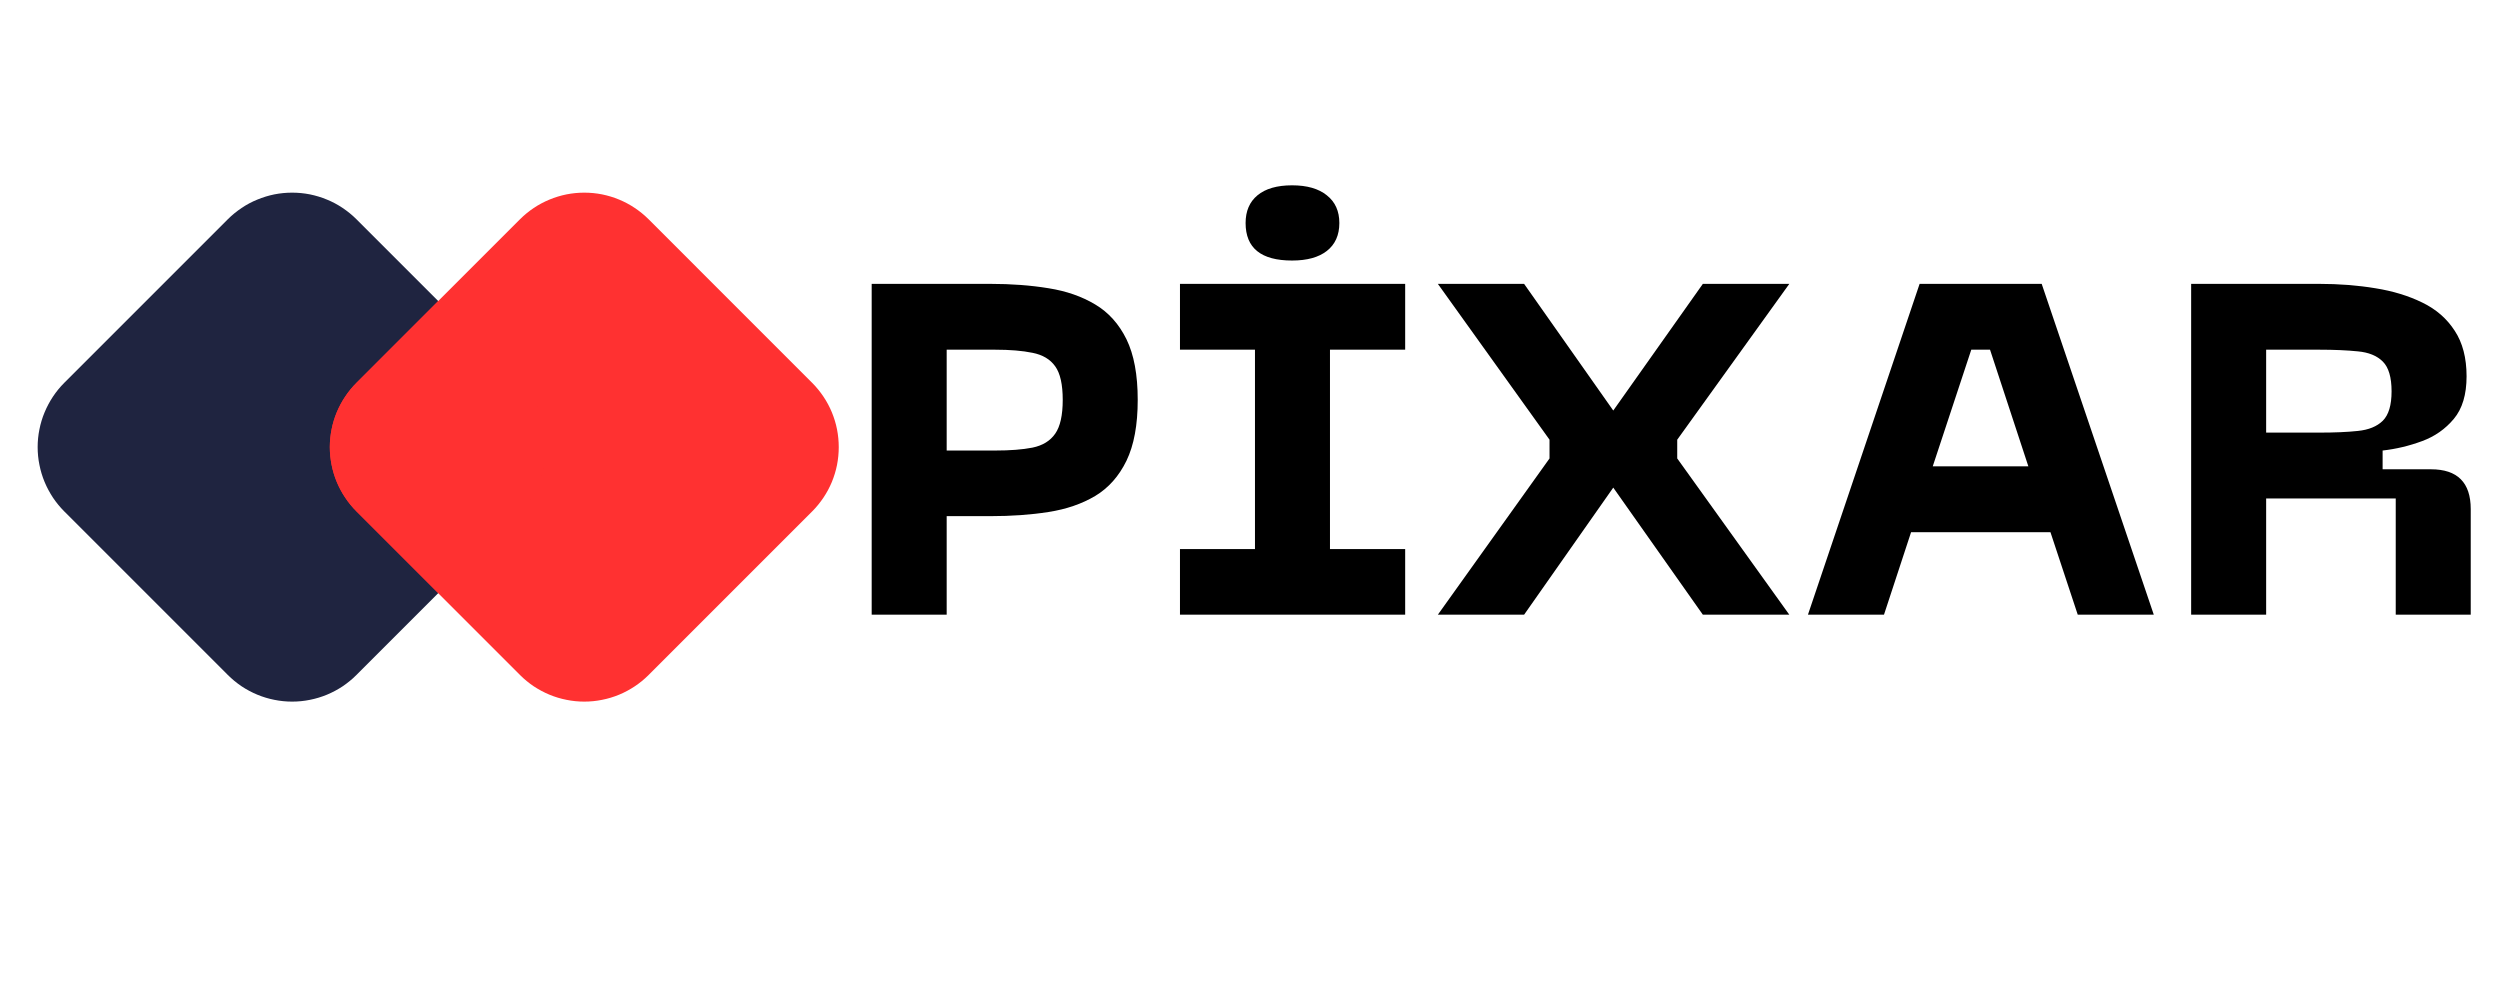
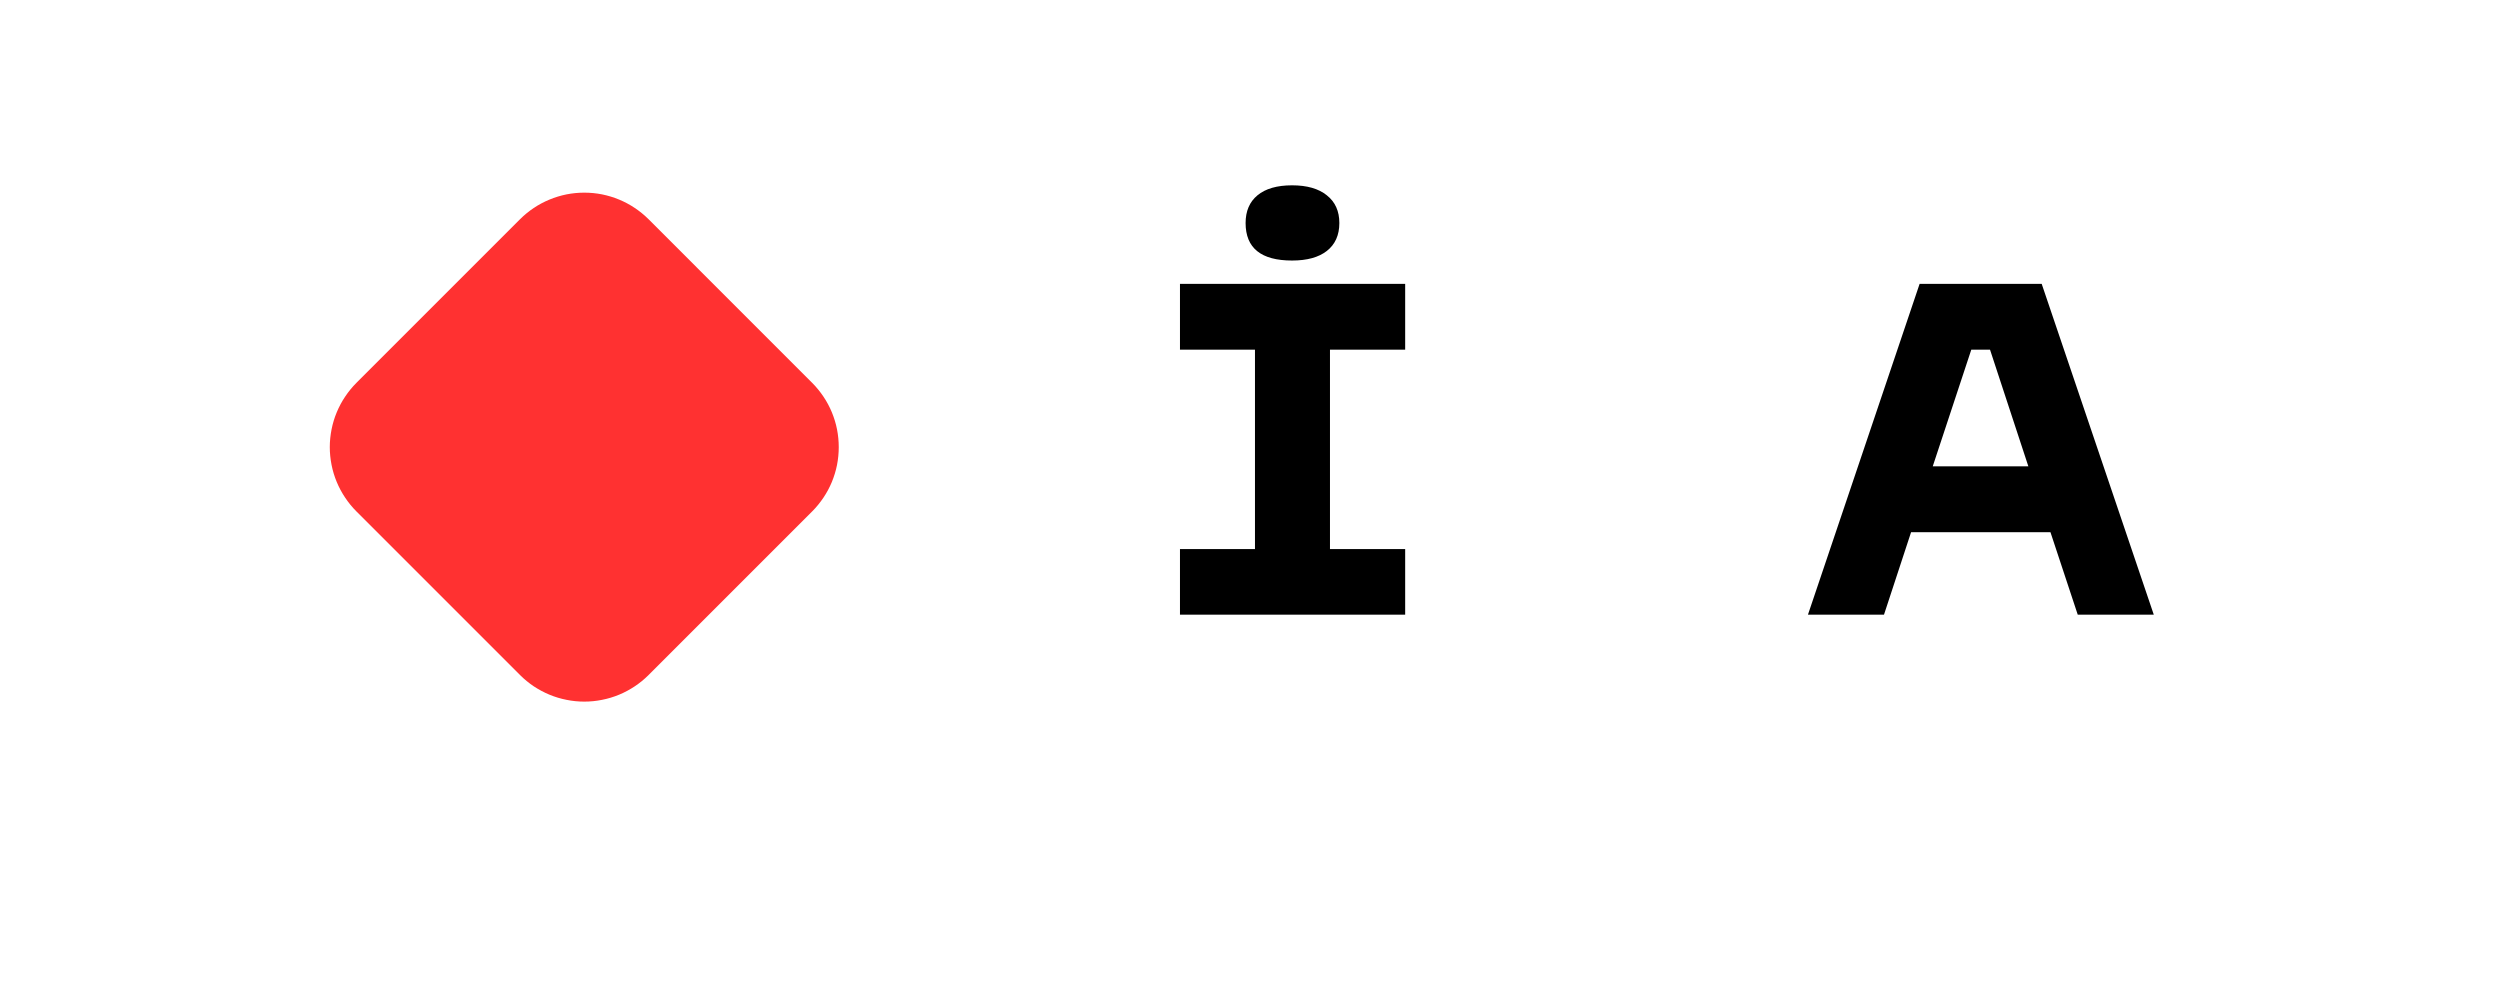
<svg xmlns="http://www.w3.org/2000/svg" width="250" zoomAndPan="magnify" viewBox="0 0 187.5 75" height="100" preserveAspectRatio="xMidYMid meet" version="1.2">
  <defs />
  <g id="e7ca83780b">
-     <path style=" stroke:none;fill-rule:nonzero;fill:#1f2440;fill-opacity:1;" d="M 4.82 28.711 L 17.086 16.445 C 17.402 16.129 17.75 15.848 18.121 15.598 C 18.492 15.348 18.887 15.137 19.301 14.969 C 19.715 14.797 20.141 14.668 20.578 14.578 C 21.02 14.492 21.461 14.449 21.91 14.449 C 22.359 14.449 22.801 14.492 23.242 14.578 C 23.68 14.668 24.105 14.797 24.52 14.969 C 24.934 15.137 25.328 15.348 25.699 15.598 C 26.07 15.848 26.418 16.129 26.734 16.445 L 39 28.711 C 39.316 29.027 39.598 29.371 39.848 29.746 C 40.098 30.117 40.305 30.512 40.477 30.926 C 40.648 31.336 40.777 31.766 40.867 32.203 C 40.953 32.645 40.996 33.086 40.996 33.535 C 40.996 33.98 40.953 34.426 40.867 34.863 C 40.777 35.305 40.648 35.73 40.477 36.145 C 40.305 36.559 40.098 36.949 39.848 37.324 C 39.598 37.695 39.316 38.039 39 38.355 L 26.734 50.621 C 26.418 50.938 26.07 51.223 25.699 51.473 C 25.328 51.719 24.934 51.93 24.52 52.102 C 24.105 52.273 23.68 52.402 23.242 52.488 C 22.801 52.578 22.359 52.621 21.91 52.621 C 21.461 52.621 21.02 52.578 20.578 52.488 C 20.141 52.402 19.715 52.273 19.301 52.102 C 18.887 51.93 18.492 51.719 18.121 51.473 C 17.75 51.223 17.402 50.938 17.086 50.621 L 4.82 38.355 C 4.504 38.039 4.223 37.695 3.973 37.324 C 3.727 36.949 3.516 36.559 3.344 36.145 C 3.172 35.73 3.043 35.305 2.957 34.863 C 2.867 34.426 2.824 33.98 2.824 33.535 C 2.824 33.086 2.867 32.645 2.957 32.203 C 3.043 31.766 3.172 31.336 3.344 30.926 C 3.516 30.512 3.727 30.117 3.973 29.746 C 4.223 29.371 4.504 29.027 4.82 28.711 Z M 4.82 28.711 " />
    <path style=" stroke:none;fill-rule:nonzero;fill:#ff3131;fill-opacity:1;" d="M 26.734 28.711 L 39 16.445 C 39.316 16.129 39.66 15.848 40.031 15.598 C 40.406 15.348 40.797 15.141 41.211 14.969 C 41.625 14.797 42.051 14.668 42.492 14.578 C 42.93 14.492 43.375 14.449 43.82 14.449 C 44.27 14.449 44.715 14.492 45.152 14.578 C 45.594 14.668 46.02 14.797 46.434 14.969 C 46.848 15.141 47.238 15.348 47.609 15.598 C 47.984 15.848 48.328 16.129 48.645 16.445 L 60.91 28.711 C 61.227 29.027 61.508 29.375 61.758 29.746 C 62.008 30.117 62.219 30.512 62.391 30.926 C 62.559 31.34 62.691 31.766 62.777 32.203 C 62.863 32.645 62.906 33.086 62.906 33.535 C 62.906 33.984 62.863 34.426 62.777 34.867 C 62.691 35.305 62.559 35.73 62.391 36.145 C 62.219 36.559 62.008 36.953 61.758 37.324 C 61.508 37.695 61.227 38.043 60.91 38.359 L 48.645 50.625 C 48.328 50.941 47.984 51.223 47.609 51.473 C 47.238 51.719 46.848 51.93 46.434 52.102 C 46.02 52.273 45.594 52.402 45.152 52.488 C 44.715 52.578 44.27 52.621 43.82 52.621 C 43.375 52.621 42.93 52.578 42.492 52.488 C 42.051 52.402 41.625 52.273 41.211 52.102 C 40.797 51.93 40.406 51.719 40.031 51.473 C 39.66 51.223 39.316 50.941 39 50.625 L 26.734 38.359 C 26.418 38.043 26.133 37.695 25.887 37.324 C 25.637 36.953 25.426 36.559 25.254 36.145 C 25.082 35.73 24.953 35.305 24.867 34.867 C 24.781 34.426 24.734 33.984 24.734 33.535 C 24.734 33.086 24.781 32.645 24.867 32.203 C 24.953 31.766 25.082 31.34 25.254 30.926 C 25.426 30.512 25.637 30.117 25.887 29.746 C 26.133 29.375 26.418 29.027 26.734 28.711 Z M 26.734 28.711 " />
-     <path style=" stroke:none;fill-rule:nonzero;fill:#ff3131;fill-opacity:1;" d="M 32.867 22.578 L 26.738 28.707 C 26.422 29.023 26.137 29.367 25.891 29.742 C 25.641 30.113 25.43 30.508 25.258 30.922 C 25.086 31.332 24.957 31.762 24.871 32.199 C 24.785 32.637 24.738 33.082 24.738 33.531 C 24.738 33.977 24.785 34.422 24.871 34.859 C 24.957 35.301 25.086 35.727 25.258 36.141 C 25.43 36.555 25.641 36.945 25.891 37.32 C 26.137 37.691 26.422 38.035 26.738 38.352 L 32.867 44.48 L 38.992 38.352 C 39.309 38.035 39.594 37.691 39.844 37.32 C 40.09 36.945 40.301 36.555 40.473 36.141 C 40.645 35.727 40.773 35.301 40.859 34.859 C 40.949 34.422 40.992 33.977 40.992 33.531 C 40.992 33.082 40.949 32.637 40.859 32.199 C 40.773 31.762 40.645 31.332 40.473 30.922 C 40.301 30.508 40.09 30.113 39.844 29.742 C 39.594 29.367 39.309 29.023 38.992 28.707 Z M 32.867 22.578 " />
    <g style="fill:#000000;fill-opacity:1;">
      <g transform="translate(63.267, 46.102)">
-         <path style="stroke:none" d="M 11.016 -24.812 C 12.586 -24.812 14.039 -24.703 15.375 -24.484 C 16.707 -24.273 17.875 -23.867 18.875 -23.266 C 19.875 -22.672 20.656 -21.801 21.219 -20.656 C 21.781 -19.508 22.062 -17.992 22.062 -16.109 C 22.062 -14.234 21.781 -12.711 21.219 -11.547 C 20.656 -10.391 19.875 -9.508 18.875 -8.906 C 17.875 -8.312 16.707 -7.91 15.375 -7.703 C 14.039 -7.492 12.586 -7.391 11.016 -7.391 L 7.734 -7.391 L 7.734 0 L 2.109 0 L 2.109 -24.812 Z M 7.734 -12.312 L 11.359 -12.312 C 12.484 -12.312 13.422 -12.383 14.172 -12.531 C 14.93 -12.688 15.5 -13.035 15.875 -13.578 C 16.25 -14.117 16.438 -14.961 16.438 -16.109 C 16.438 -17.266 16.25 -18.102 15.875 -18.625 C 15.5 -19.156 14.93 -19.492 14.172 -19.641 C 13.422 -19.797 12.484 -19.875 11.359 -19.875 L 7.734 -19.875 Z M 7.734 -12.312 " />
-       </g>
+         </g>
    </g>
    <g style="fill:#000000;fill-opacity:1;">
      <g transform="translate(86.732, 46.102)">
        <path style="stroke:none" d="M 10.172 -26.562 C 7.848 -26.562 6.688 -27.5 6.688 -29.375 C 6.688 -30.27 6.984 -30.961 7.578 -31.453 C 8.18 -31.953 9.047 -32.203 10.172 -32.203 C 11.297 -32.203 12.164 -31.953 12.781 -31.453 C 13.406 -30.961 13.719 -30.27 13.719 -29.375 C 13.719 -28.469 13.406 -27.77 12.781 -27.281 C 12.164 -26.801 11.297 -26.562 10.172 -26.562 Z M 18.656 -24.812 L 18.656 -19.875 L 13.016 -19.875 L 13.016 -4.922 L 18.656 -4.922 L 18.656 0 L 1.766 0 L 1.766 -4.922 L 7.391 -4.922 L 7.391 -19.875 L 1.766 -19.875 L 1.766 -24.812 Z M 18.656 -24.812 " />
      </g>
    </g>
    <g style="fill:#000000;fill-opacity:1;">
      <g transform="translate(107.136, 46.102)">
-         <path style="stroke:none" d="M 7.172 0 L 0.703 0 L 9.078 -11.719 L 9.078 -13.125 L 0.703 -24.812 L 7.172 -24.812 L 13.859 -15.312 L 20.578 -24.812 L 27.062 -24.812 L 18.656 -13.125 L 18.656 -11.719 L 27.062 0 L 20.578 0 L 13.859 -9.531 Z M 7.172 0 " />
-       </g>
+         </g>
    </g>
    <g style="fill:#000000;fill-opacity:1;">
      <g transform="translate(134.893, 46.102)">
        <path style="stroke:none" d="M 26.641 0 L 20.938 0 L 18.891 -6.188 L 8.438 -6.188 L 6.406 0 L 0.703 0 L 9.078 -24.812 L 18.234 -24.812 Z M 12.953 -19.875 L 10.062 -11.125 L 17.234 -11.125 L 14.359 -19.875 Z M 12.953 -19.875 " />
      </g>
    </g>
    <g style="fill:#000000;fill-opacity:1;">
      <g transform="translate(162.227, 46.102)">
-         <path style="stroke:none" d="M 7.734 0 L 2.109 0 L 2.109 -24.812 L 11.719 -24.812 C 13.195 -24.812 14.598 -24.703 15.922 -24.484 C 17.242 -24.273 18.422 -23.914 19.453 -23.406 C 20.484 -22.906 21.289 -22.203 21.875 -21.297 C 22.469 -20.398 22.766 -19.258 22.766 -17.875 C 22.766 -16.508 22.445 -15.445 21.812 -14.688 C 21.176 -13.926 20.379 -13.367 19.422 -13.016 C 18.461 -12.66 17.477 -12.426 16.469 -12.312 L 16.469 -10.906 L 20.094 -10.906 C 22.082 -10.906 23.078 -9.91 23.078 -7.922 L 23.078 0 L 17.453 0 L 17.453 -8.719 L 7.734 -8.719 Z M 7.734 -19.875 L 7.734 -13.656 L 11.719 -13.656 C 12.844 -13.656 13.805 -13.695 14.609 -13.781 C 15.422 -13.863 16.047 -14.117 16.484 -14.547 C 16.922 -14.984 17.141 -15.719 17.141 -16.75 C 17.141 -17.801 16.922 -18.547 16.484 -18.984 C 16.047 -19.422 15.422 -19.676 14.609 -19.75 C 13.805 -19.832 12.844 -19.875 11.719 -19.875 Z M 7.734 -19.875 " />
-       </g>
+         </g>
    </g>
  </g>
</svg>